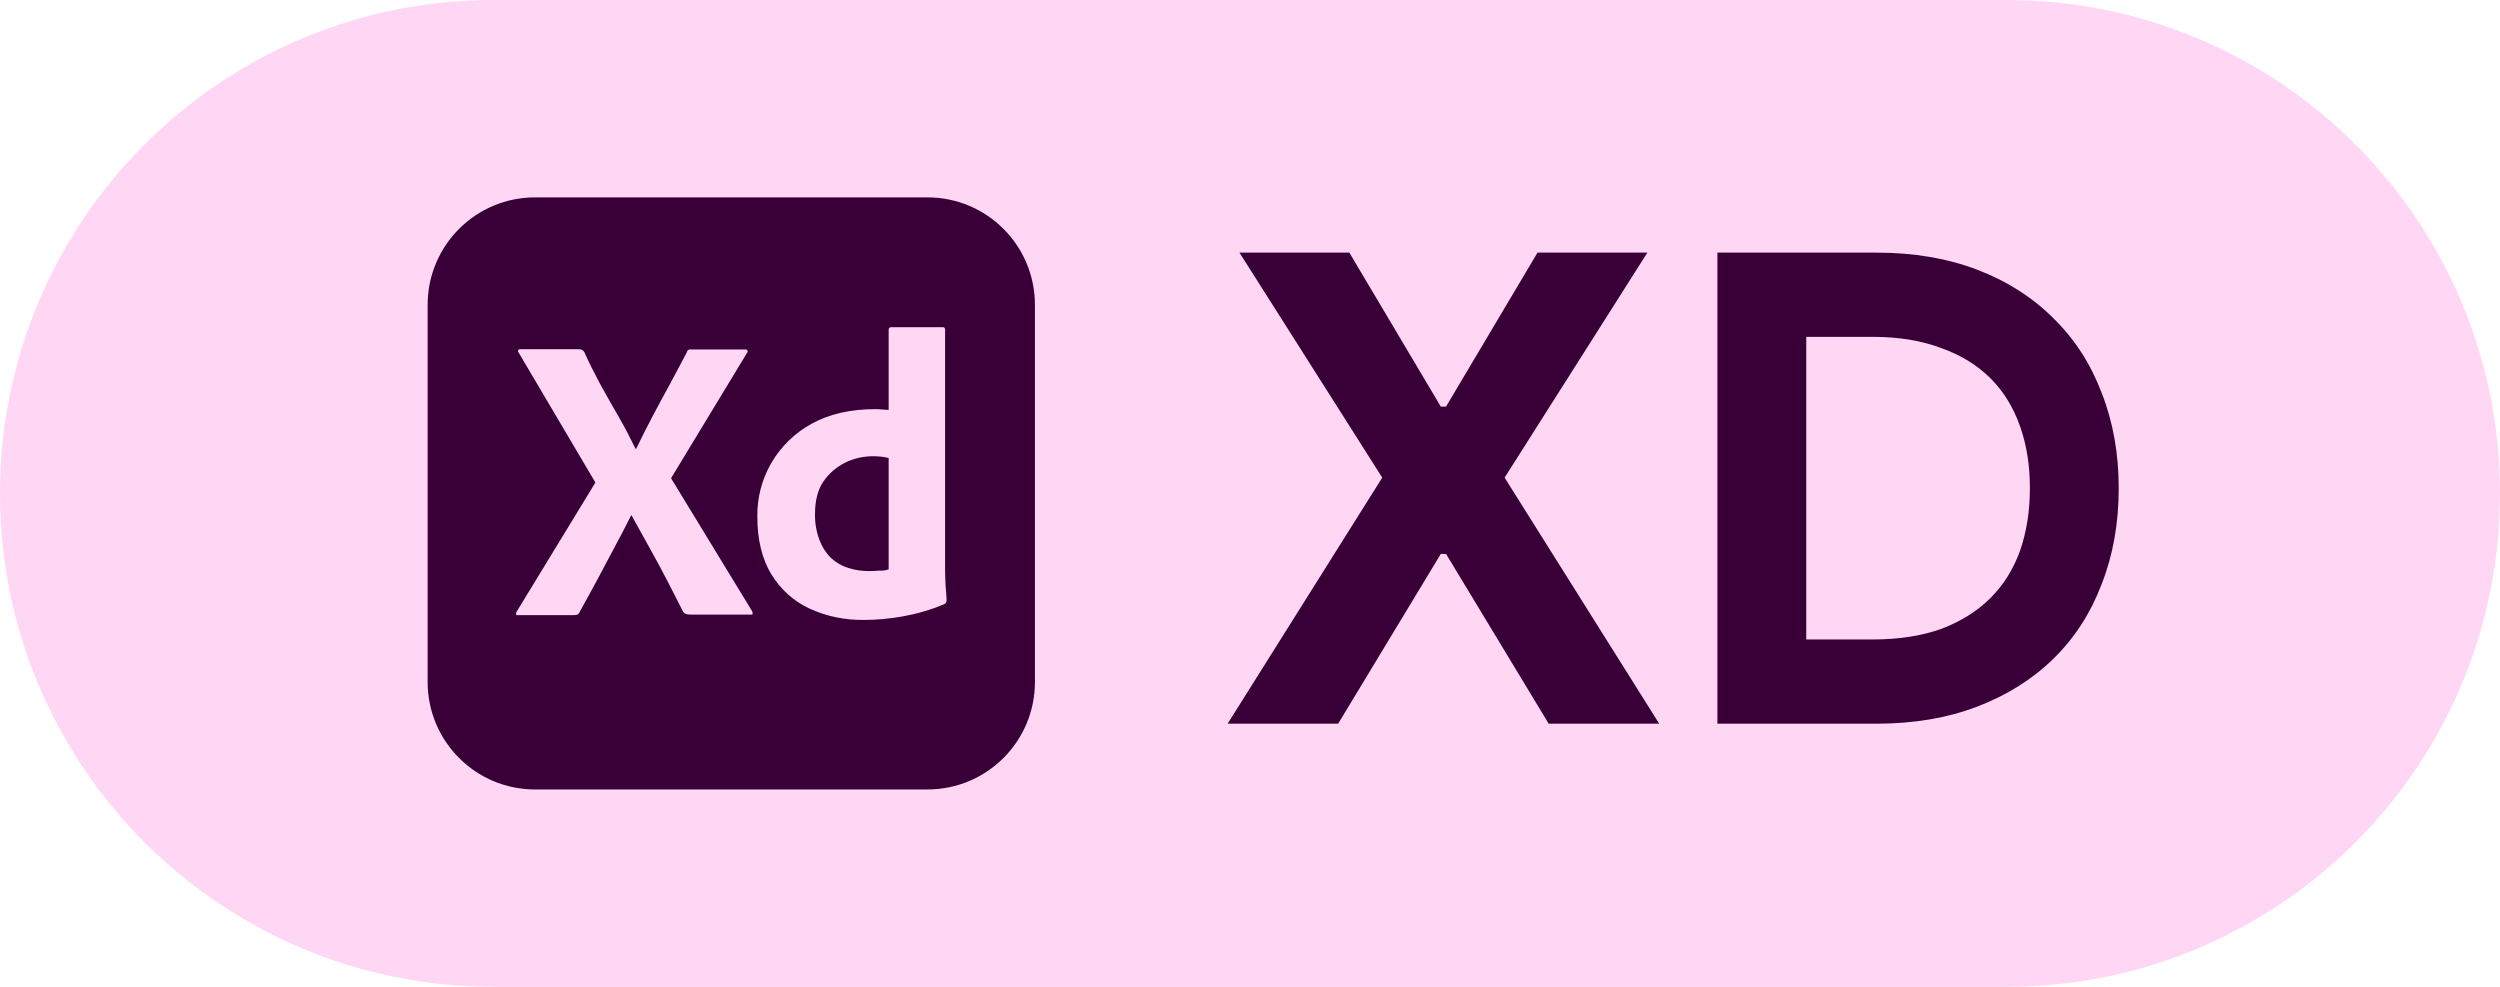
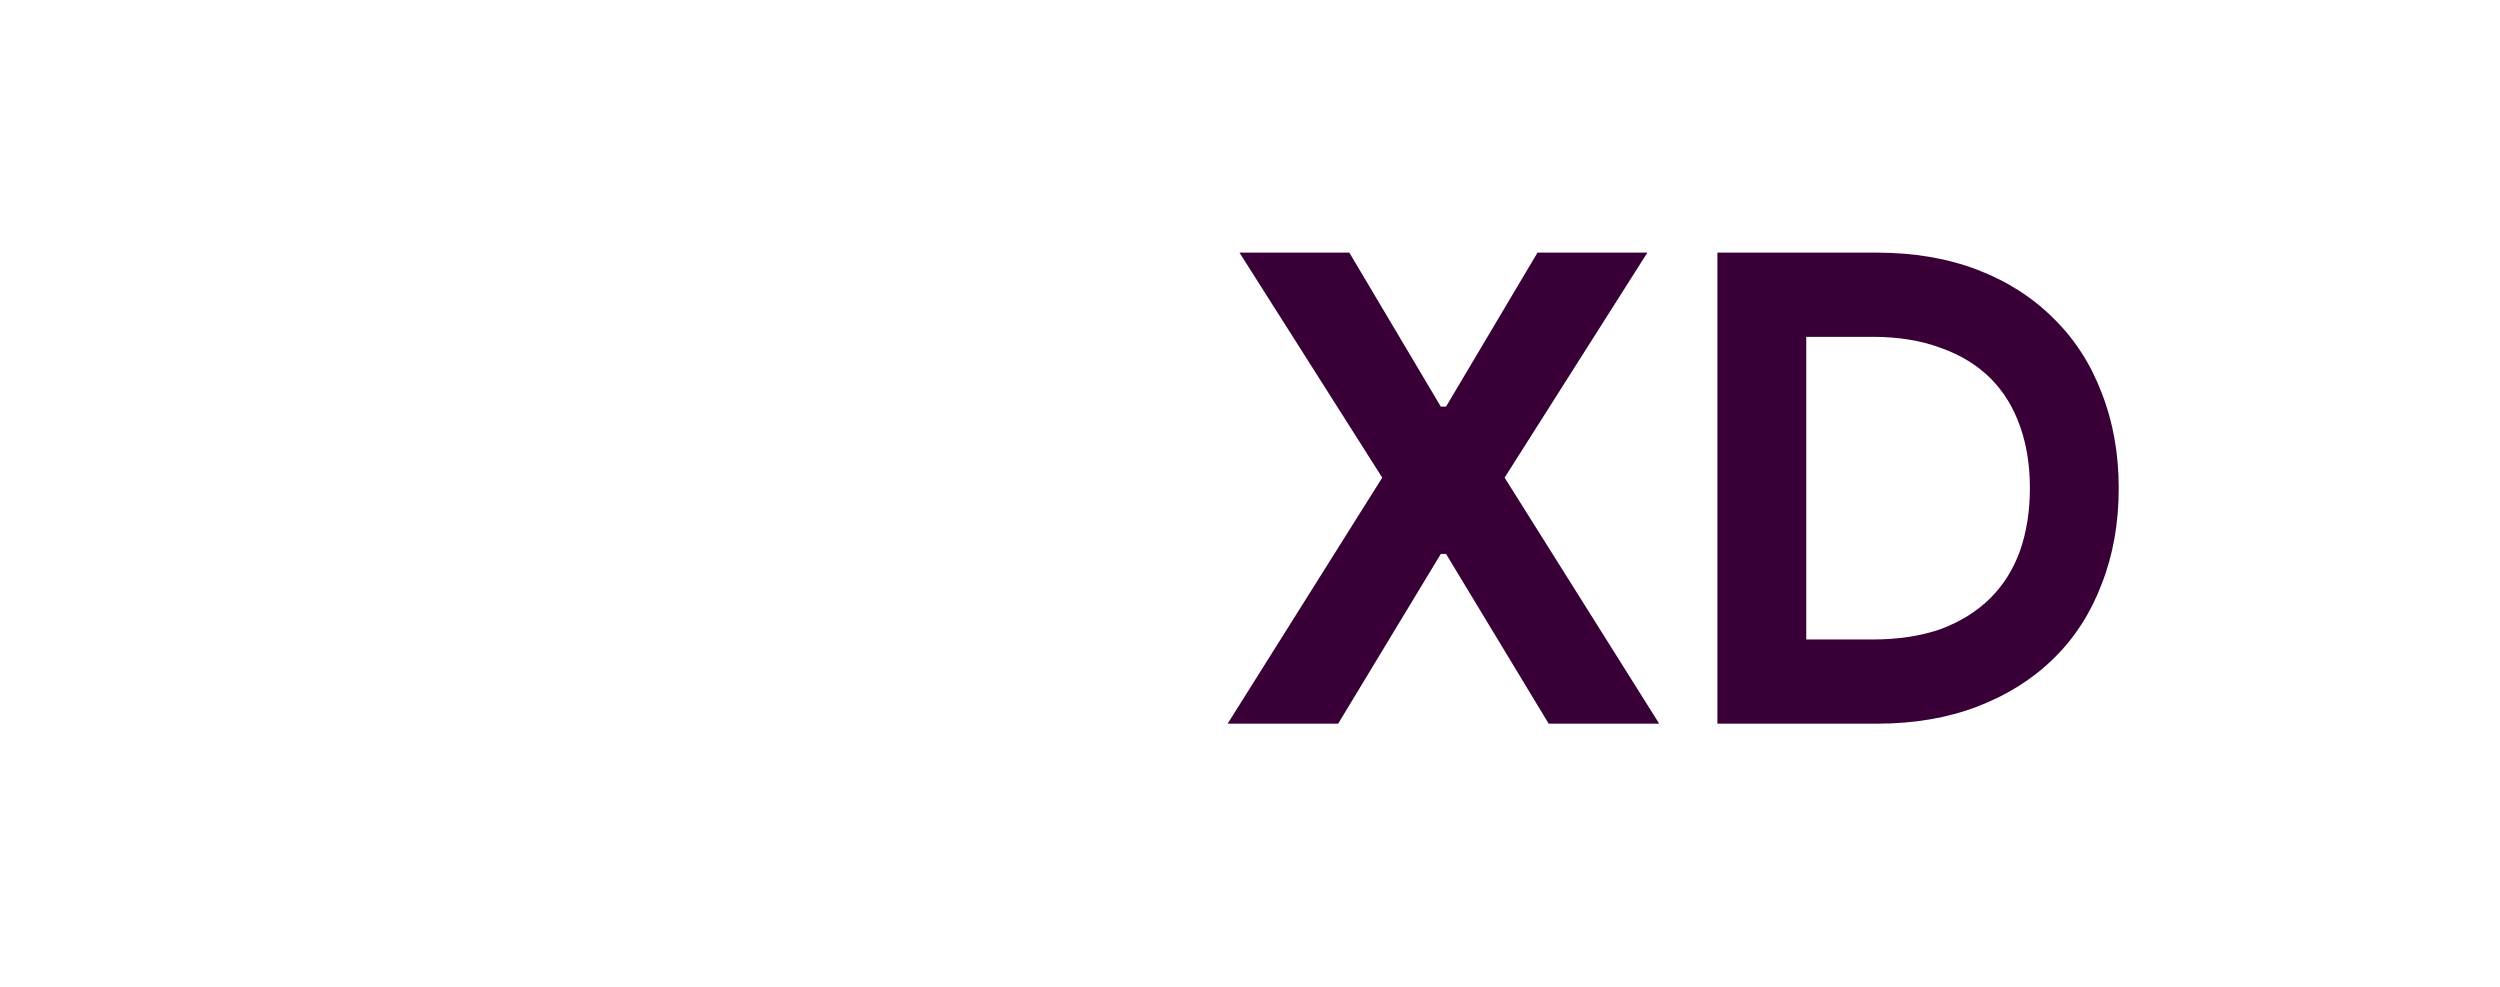
<svg xmlns="http://www.w3.org/2000/svg" width="76" height="30" viewBox="0 0 76 30" fill="none">
-   <path d="M0 15C0 6.716 6.716 0 15 0H61C69.284 0 76 6.716 76 15V15C76 23.284 69.284 30 61 30H15C6.716 30 0 23.284 0 15V15Z" fill="#FFD7F5" />
  <path d="M42.02 14.52L37.68 7.68H41.02L43.8 12.36H43.96L46.74 7.68H50.08L45.74 14.52L50.44 22H47.08L43.96 16.84H43.8L40.68 22H37.32L42.02 14.52ZM52.209 7.68H57.05C58.183 7.68 59.203 7.853 60.109 8.2C61.016 8.547 61.789 9.04 62.429 9.68C63.069 10.307 63.556 11.06 63.889 11.94C64.236 12.82 64.409 13.787 64.409 14.84C64.409 15.907 64.236 16.88 63.889 17.76C63.556 18.64 63.069 19.393 62.429 20.02C61.789 20.647 61.016 21.133 60.109 21.48C59.203 21.827 58.183 22 57.05 22H52.209V7.68ZM56.929 19.44C57.716 19.44 58.41 19.333 59.01 19.12C59.609 18.893 60.109 18.58 60.51 18.18C60.91 17.78 61.209 17.3 61.41 16.74C61.609 16.167 61.709 15.533 61.709 14.84C61.709 14.147 61.609 13.52 61.41 12.96C61.209 12.387 60.91 11.9 60.51 11.5C60.109 11.1 59.609 10.793 59.01 10.58C58.41 10.353 57.716 10.24 56.929 10.24H54.91V19.44H56.929Z" fill="#380037" />
-   <path d="M16.269 6H28.192C30 6 31.462 7.462 31.462 9.269V20.731C31.462 22.538 30 24 28.192 24H16.269C14.461 24 13 22.538 13 20.731V9.269C13 7.462 14.461 6 16.269 6Z" fill="#380037" />
-   <path d="M22.708 10.731L20.4 14.538L22.862 18.577C22.877 18.608 22.885 18.638 22.877 18.669C22.869 18.7 22.838 18.677 22.792 18.684H21.031C20.908 18.684 20.823 18.677 20.769 18.6C20.608 18.277 20.439 17.961 20.277 17.638C20.115 17.323 19.939 17 19.754 16.669C19.569 16.338 19.385 16.008 19.2 15.669H19.185C19.023 16 18.846 16.331 18.669 16.661C18.492 16.992 18.315 17.323 18.146 17.646C17.969 17.969 17.792 18.3 17.615 18.615C17.585 18.692 17.523 18.7 17.439 18.7H15.746C15.715 18.7 15.692 18.715 15.692 18.677C15.685 18.646 15.692 18.615 15.708 18.592L18.1 14.669L15.769 10.723C15.746 10.692 15.739 10.661 15.754 10.646C15.769 10.623 15.8 10.615 15.831 10.615H17.577C17.615 10.615 17.654 10.623 17.685 10.631C17.715 10.646 17.738 10.669 17.762 10.7C17.908 11.031 18.077 11.361 18.254 11.692C18.439 12.023 18.615 12.346 18.808 12.669C18.992 12.992 19.162 13.315 19.323 13.646H19.338C19.5 13.307 19.669 12.977 19.838 12.654C20.008 12.331 20.185 12.008 20.362 11.684C20.538 11.361 20.708 11.031 20.877 10.715C20.885 10.684 20.9 10.654 20.923 10.638C20.954 10.623 20.985 10.615 21.023 10.623H22.646C22.685 10.615 22.723 10.638 22.731 10.677C22.738 10.684 22.723 10.715 22.708 10.731Z" fill="#FFD7F5" />
-   <path d="M26.262 18.846C25.692 18.854 25.123 18.738 24.608 18.5C24.123 18.277 23.723 17.908 23.446 17.454C23.162 16.985 23.023 16.4 23.023 15.7C23.015 15.131 23.162 14.569 23.446 14.077C23.738 13.577 24.162 13.161 24.669 12.884C25.208 12.585 25.854 12.438 26.615 12.438C26.654 12.438 26.708 12.438 26.777 12.446C26.846 12.454 26.923 12.454 27.015 12.461V10.031C27.015 9.977 27.038 9.946 27.092 9.946H28.654C28.692 9.938 28.723 9.969 28.731 10C28.731 10.008 28.731 10.015 28.731 10.015V17.338C28.731 17.477 28.738 17.631 28.746 17.8C28.762 17.961 28.769 18.115 28.777 18.246C28.777 18.3 28.754 18.346 28.7 18.369C28.3 18.538 27.877 18.661 27.446 18.738C27.054 18.808 26.662 18.846 26.262 18.846ZM27.015 17.308V13.923C26.946 13.908 26.877 13.892 26.808 13.884C26.723 13.877 26.639 13.869 26.554 13.869C26.254 13.869 25.954 13.931 25.685 14.069C25.423 14.2 25.2 14.392 25.031 14.638C24.862 14.884 24.777 15.215 24.777 15.615C24.769 15.884 24.815 16.154 24.908 16.408C24.985 16.615 25.1 16.8 25.254 16.954C25.4 17.092 25.577 17.2 25.777 17.261C25.985 17.331 26.2 17.361 26.415 17.361C26.531 17.361 26.639 17.354 26.738 17.346C26.838 17.354 26.923 17.338 27.015 17.308Z" fill="#FFD7F5" />
</svg>